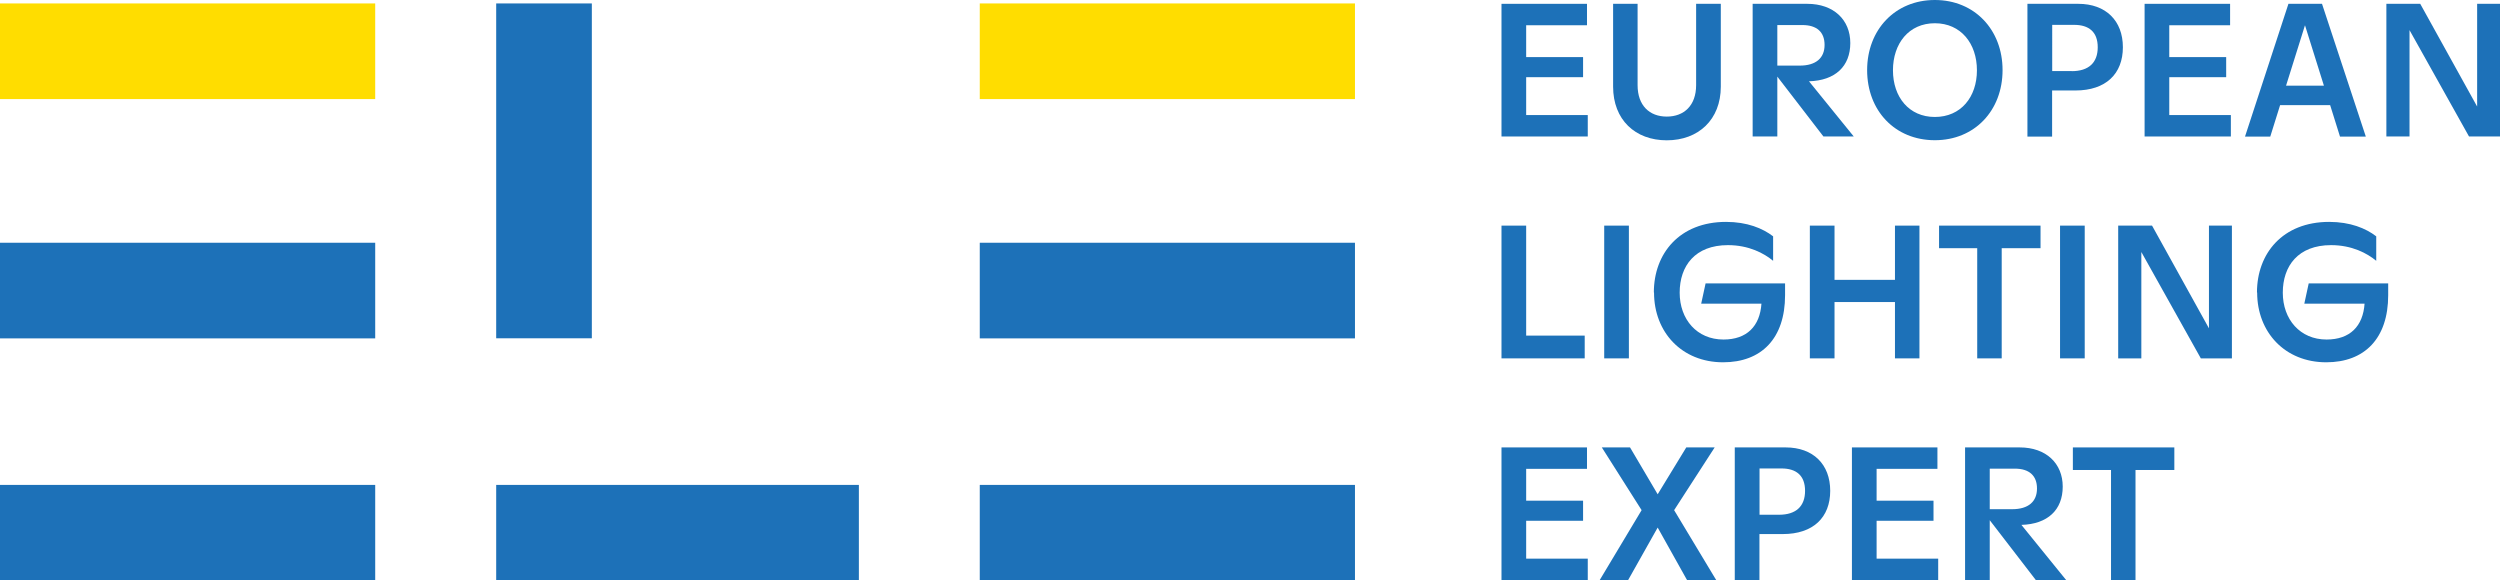
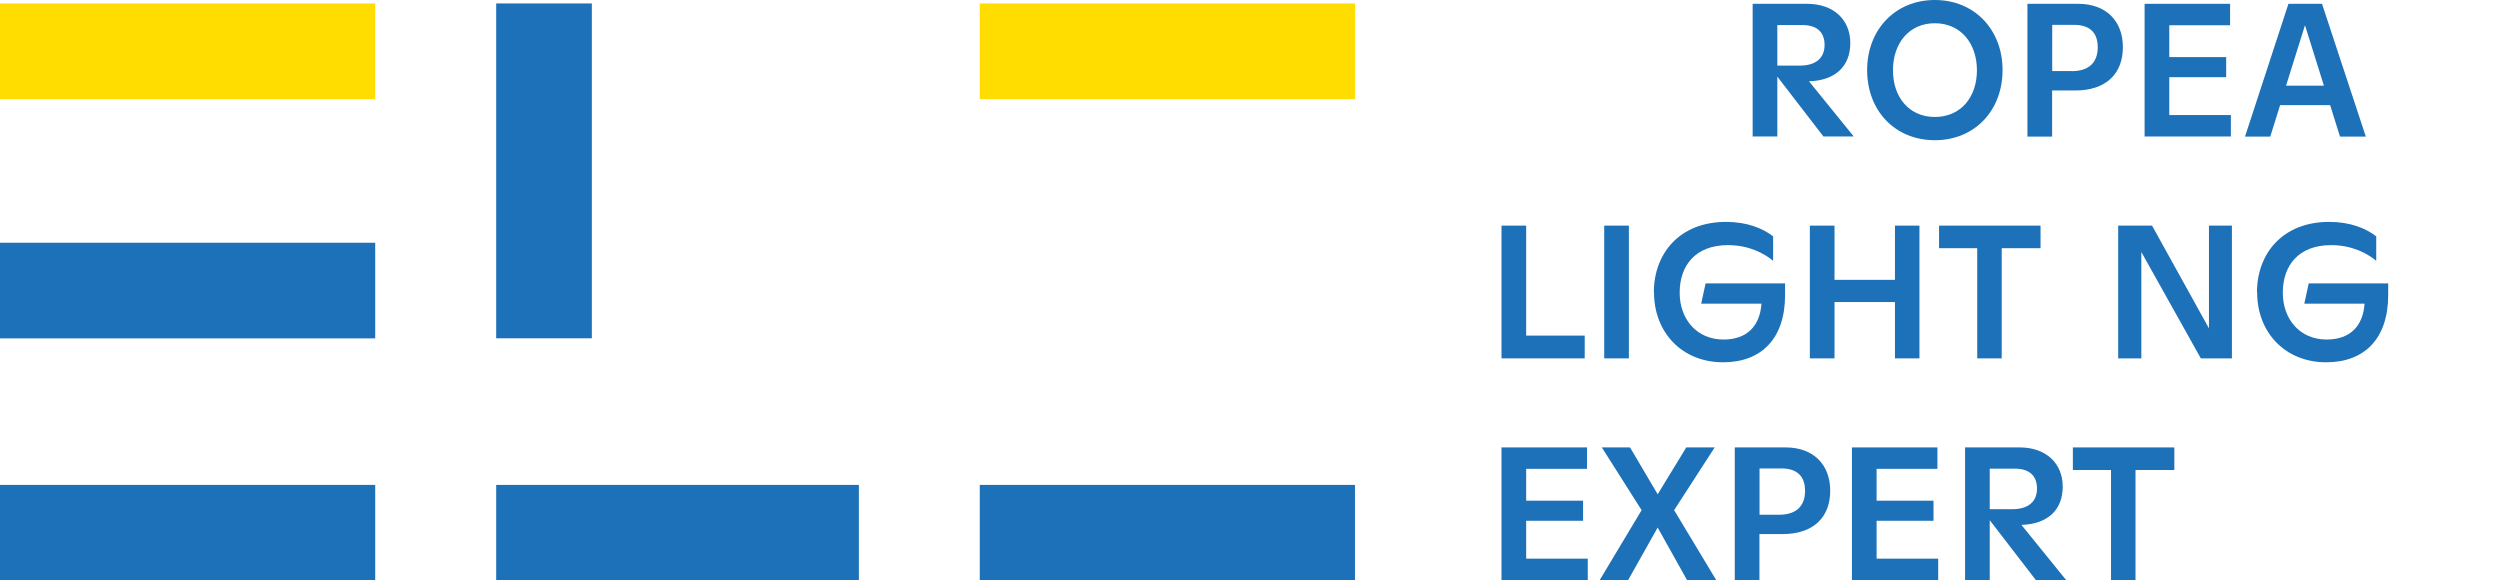
<svg xmlns="http://www.w3.org/2000/svg" id="Ebene_1" viewBox="0 0 261.39 60.69">
  <defs>
    <style>.cls-1{fill:#fd0;}.cls-2{fill:#1d71b8;}</style>
  </defs>
  <g>
-     <path class="cls-2" d="M156.99,.4h8.94V2.64h-6.36v3.33h5.95v2.1h-5.95v3.96h6.44v2.24h-9.02V.4Z" />
-     <path class="cls-2" d="M168.66,9.06V.4h2.56V8.9c0,2.14,1.25,3.29,3.05,3.29s3.07-1.15,3.07-3.29V.4h2.58V9.06c0,3.45-2.34,5.61-5.65,5.61s-5.61-2.16-5.61-5.61Z" />
    <path class="cls-2" d="M183.25,.4h5.71c2.76,0,4.5,1.67,4.5,4.1s-1.57,3.92-4.32,4l4.68,5.77h-3.17l-4.82-6.26v6.26h-2.58V.4Zm4.92,6.46c1.72,0,2.6-.81,2.6-2.16s-.81-2.08-2.32-2.08h-2.62V6.86h2.34Z" />
    <path class="cls-2" d="M195.22,7.33c0-4.22,2.93-7.33,7.08-7.33s7.08,3.11,7.08,7.33-2.91,7.33-7.08,7.33-7.08-3.09-7.08-7.33Zm7.08,4.9c2.72,0,4.4-2.08,4.4-4.88s-1.68-4.92-4.4-4.92-4.38,2.12-4.38,4.92,1.68,4.88,4.38,4.88Z" />
    <path class="cls-2" d="M211.99,.4h5.31c2.87,0,4.66,1.76,4.66,4.54s-1.78,4.52-4.96,4.52h-2.44v4.82h-2.58V.4Zm4.62,7.04c1.78,0,2.72-.89,2.72-2.5s-.93-2.34-2.46-2.34h-2.3V7.43h2.04Z" />
    <path class="cls-2" d="M224.23,.4h8.94V2.64h-6.36v3.33h5.95v2.1h-5.95v3.96h6.44v2.24h-9.02V.4Z" />
    <path class="cls-2" d="M239.27,.4h3.51l4.58,13.88h-2.7l-1.03-3.29h-5.23l-1.03,3.29h-2.64L239.27,.4Zm3.71,8.56l-1.98-6.32-1.98,6.32h3.97Z" />
-     <path class="cls-2" d="M249.5,.4h3.55l5.95,10.74V.4h2.4V14.27h-3.25l-6.22-11.12V14.27h-2.42V.4Z" />
    <path class="cls-2" d="M156.99,23.59h2.58v11.5h6.12v2.38h-8.7v-13.88Z" />
    <path class="cls-2" d="M167.73,23.59h2.58v13.88h-2.58v-13.88Z" />
    <path class="cls-2" d="M172.92,30.57c0-4.06,2.68-7.37,7.55-7.37,2.2,0,3.83,.67,4.92,1.51v2.56c-.95-.79-2.54-1.64-4.72-1.64-3.45,0-5.05,2.18-5.05,4.97s1.8,4.9,4.58,4.9c2.44,0,3.81-1.39,3.97-3.75h-6.3l.46-2.12h8.31v1.23c0,4.54-2.48,7.02-6.48,7.02-4.32,0-7.22-3.15-7.22-7.29Z" />
    <path class="cls-2" d="M198.13,31.58h-6.32v5.89h-2.58v-13.88h2.58v5.67h6.32v-5.67h2.56v13.88h-2.56v-5.89Z" />
    <path class="cls-2" d="M206.73,25.95h-3.99v-2.36h10.61v2.36h-4.06v11.52h-2.56v-11.52Z" />
-     <path class="cls-2" d="M215.39,23.59h2.58v13.88h-2.58v-13.88Z" />
    <path class="cls-2" d="M221.46,23.59h3.55l5.95,10.74v-10.74h2.4v13.88h-3.25l-6.22-11.12v11.12h-2.42v-13.88Z" />
    <path class="cls-2" d="M235.98,30.57c0-4.06,2.68-7.37,7.55-7.37,2.2,0,3.83,.67,4.92,1.51v2.56c-.95-.79-2.54-1.64-4.72-1.64-3.45,0-5.05,2.18-5.05,4.97s1.8,4.9,4.58,4.9c2.44,0,3.81-1.39,3.97-3.75h-6.3l.46-2.12h8.31v1.23c0,4.54-2.48,7.02-6.48,7.02-4.32,0-7.22-3.15-7.22-7.29Z" />
    <path class="cls-2" d="M156.99,46.78h8.94v2.24h-6.36v3.33h5.95v2.1h-5.95v3.96h6.44v2.24h-9.02v-13.88Z" />
    <path class="cls-2" d="M171.64,53.34l-4.16-6.56h2.95l2.89,4.9,2.99-4.9h2.97l-4.24,6.56,4.4,7.31h-3.05l-3.07-5.49-3.09,5.49h-2.97l4.38-7.31Z" />
    <path class="cls-2" d="M181.39,46.78h5.31c2.87,0,4.66,1.76,4.66,4.54s-1.78,4.52-4.96,4.52h-2.44v4.82h-2.58v-13.88Zm4.62,7.04c1.78,0,2.72-.89,2.72-2.5s-.93-2.34-2.46-2.34h-2.3v4.84h2.04Z" />
    <path class="cls-2" d="M193.63,46.78h8.94v2.24h-6.36v3.33h5.95v2.1h-5.95v3.96h6.44v2.24h-9.02v-13.88Z" />
    <path class="cls-2" d="M205.46,46.78h5.71c2.76,0,4.5,1.67,4.5,4.1s-1.57,3.92-4.32,4l4.68,5.77h-3.17l-4.82-6.26v6.26h-2.58v-13.88Zm4.92,6.46c1.72,0,2.6-.81,2.6-2.16s-.81-2.08-2.32-2.08h-2.62v4.24h2.34Z" />
    <path class="cls-2" d="M220.72,49.14h-3.99v-2.36h10.61v2.36h-4.06v11.52h-2.56v-11.52Z" />
  </g>
  <rect class="cls-2" x="51.88" y=".36" width="10" height="35.01" />
  <rect class="cls-2" x="51.88" y="50.7" width="37.92" height="10" />
  <rect class="cls-1" y=".36" width="39.23" height="10" />
  <rect class="cls-2" y="50.7" width="39.23" height="10" />
  <rect class="cls-2" y="25.38" width="39.23" height="10" />
  <rect class="cls-1" x="102.44" y=".36" width="39.23" height="10" />
  <rect class="cls-2" x="102.44" y="50.7" width="39.23" height="10" />
-   <rect class="cls-2" x="102.44" y="25.38" width="39.23" height="10" />
</svg>